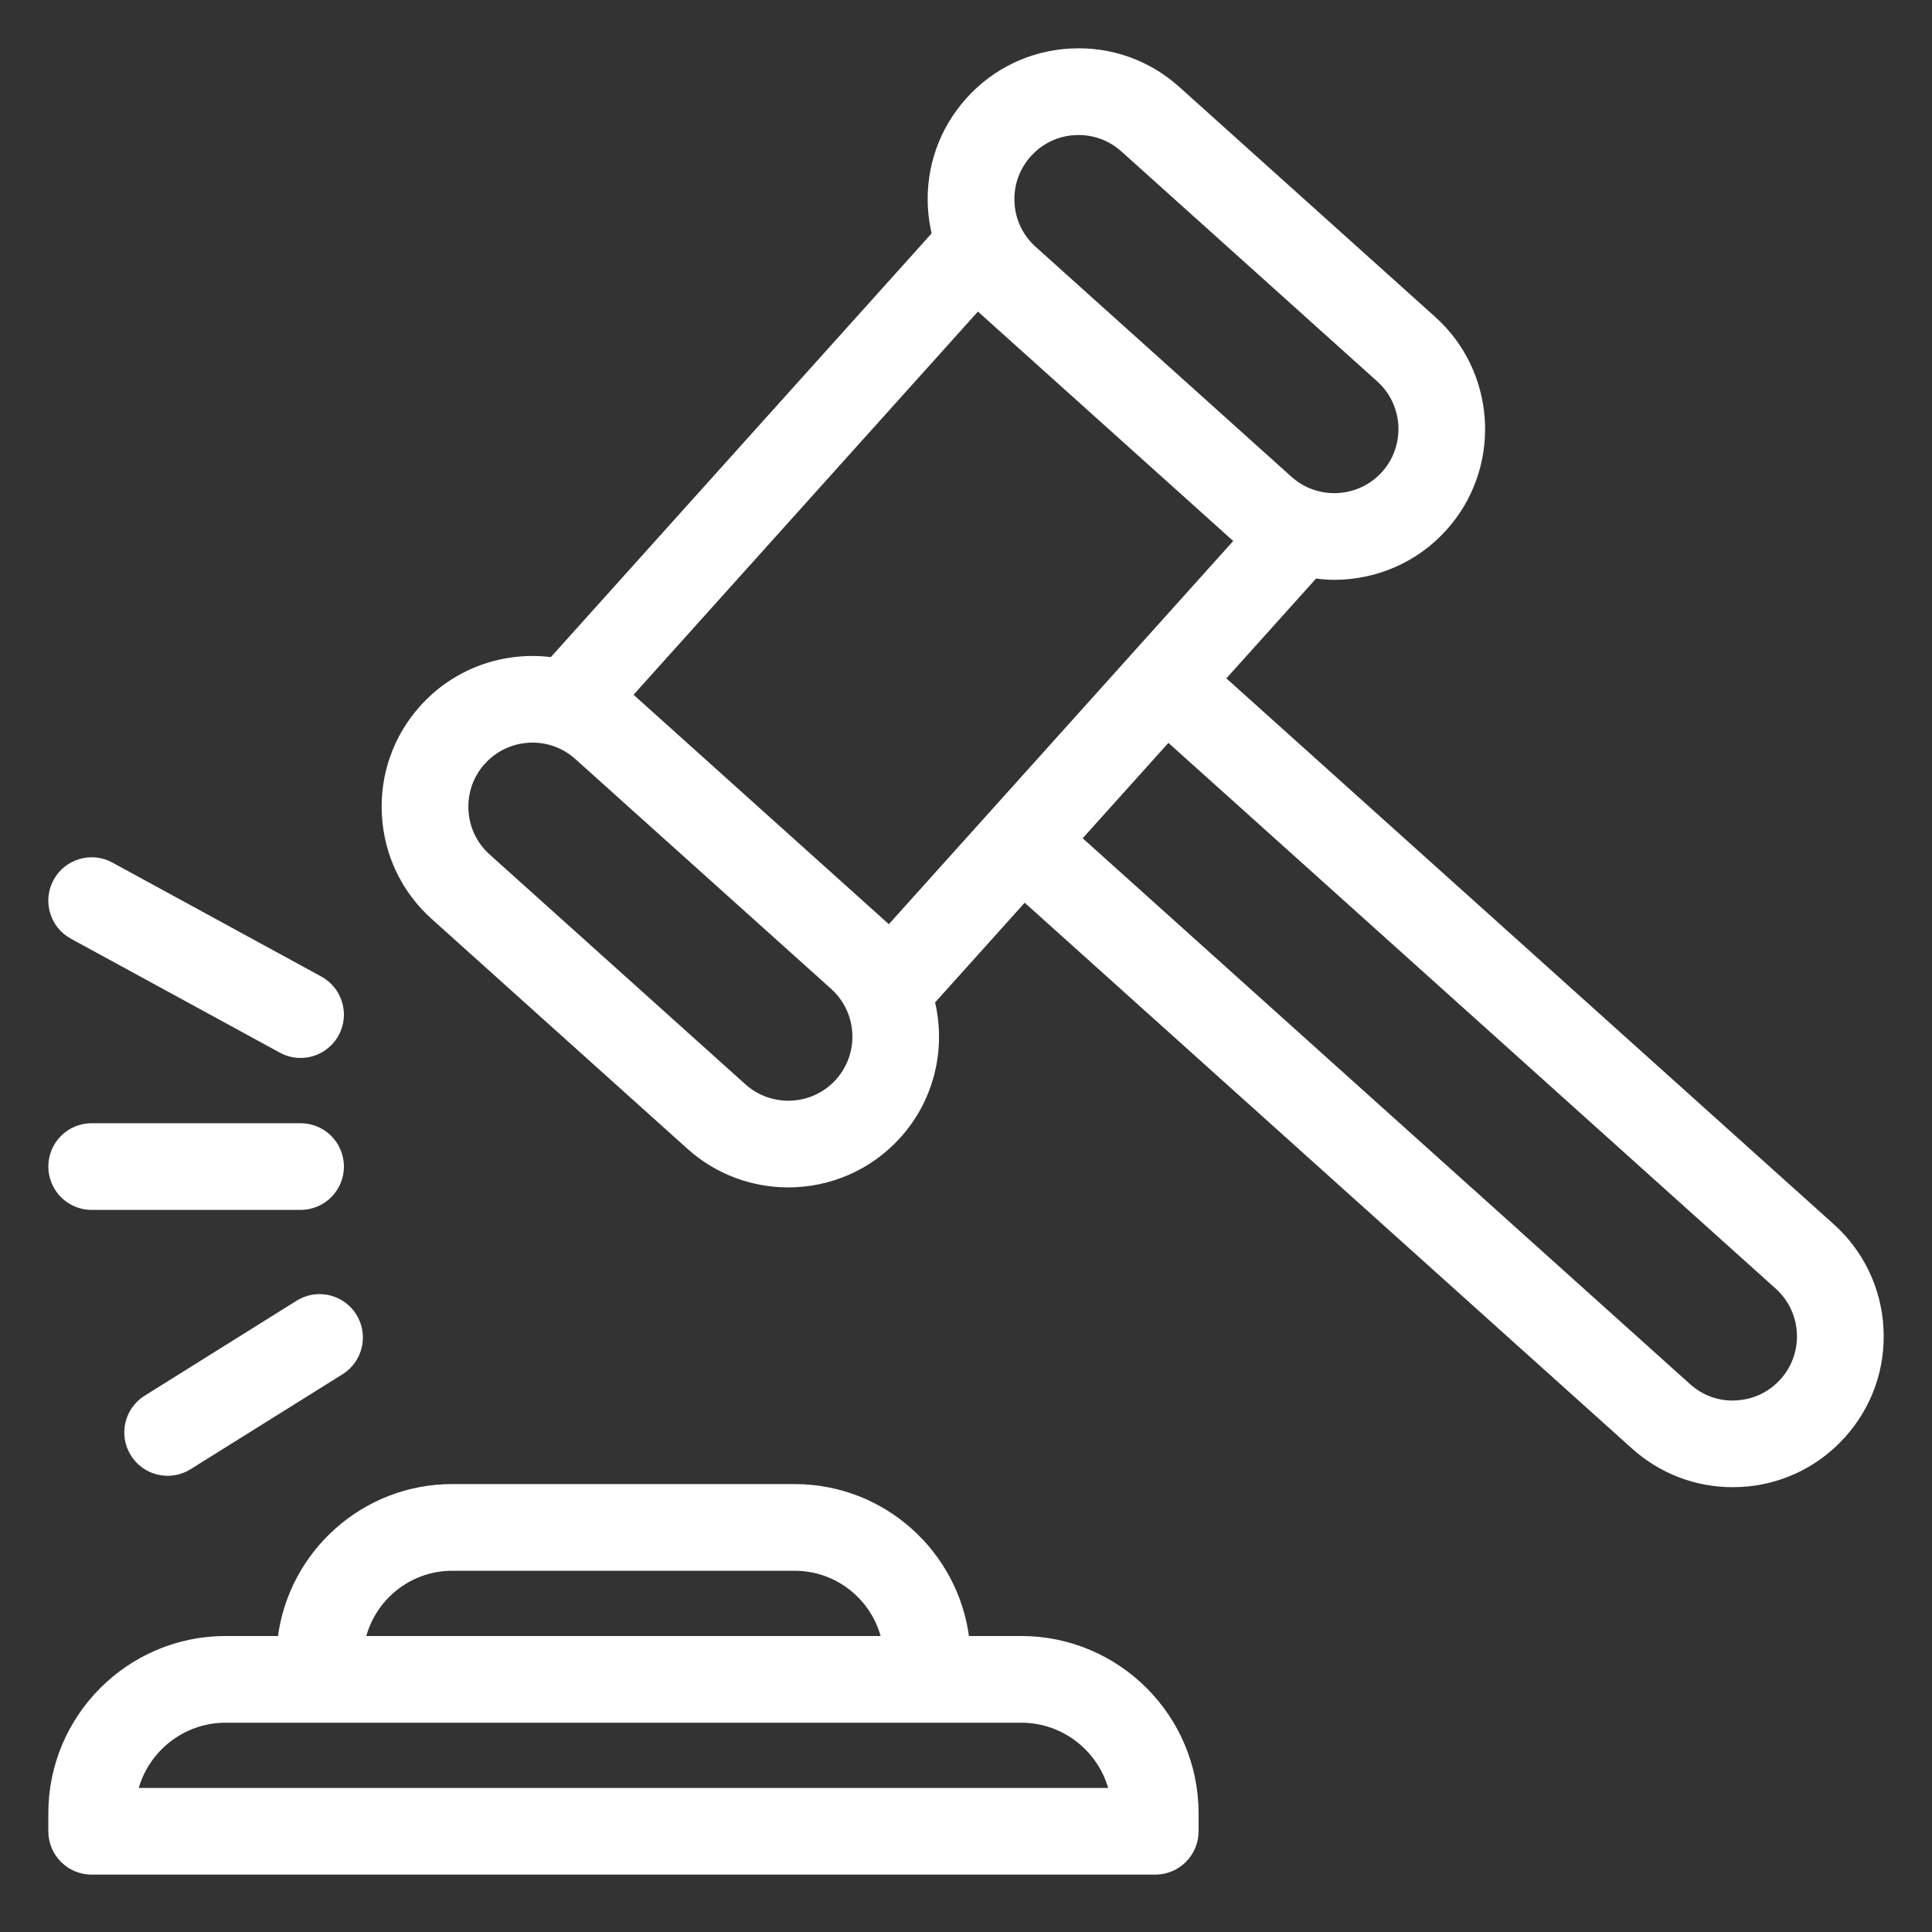
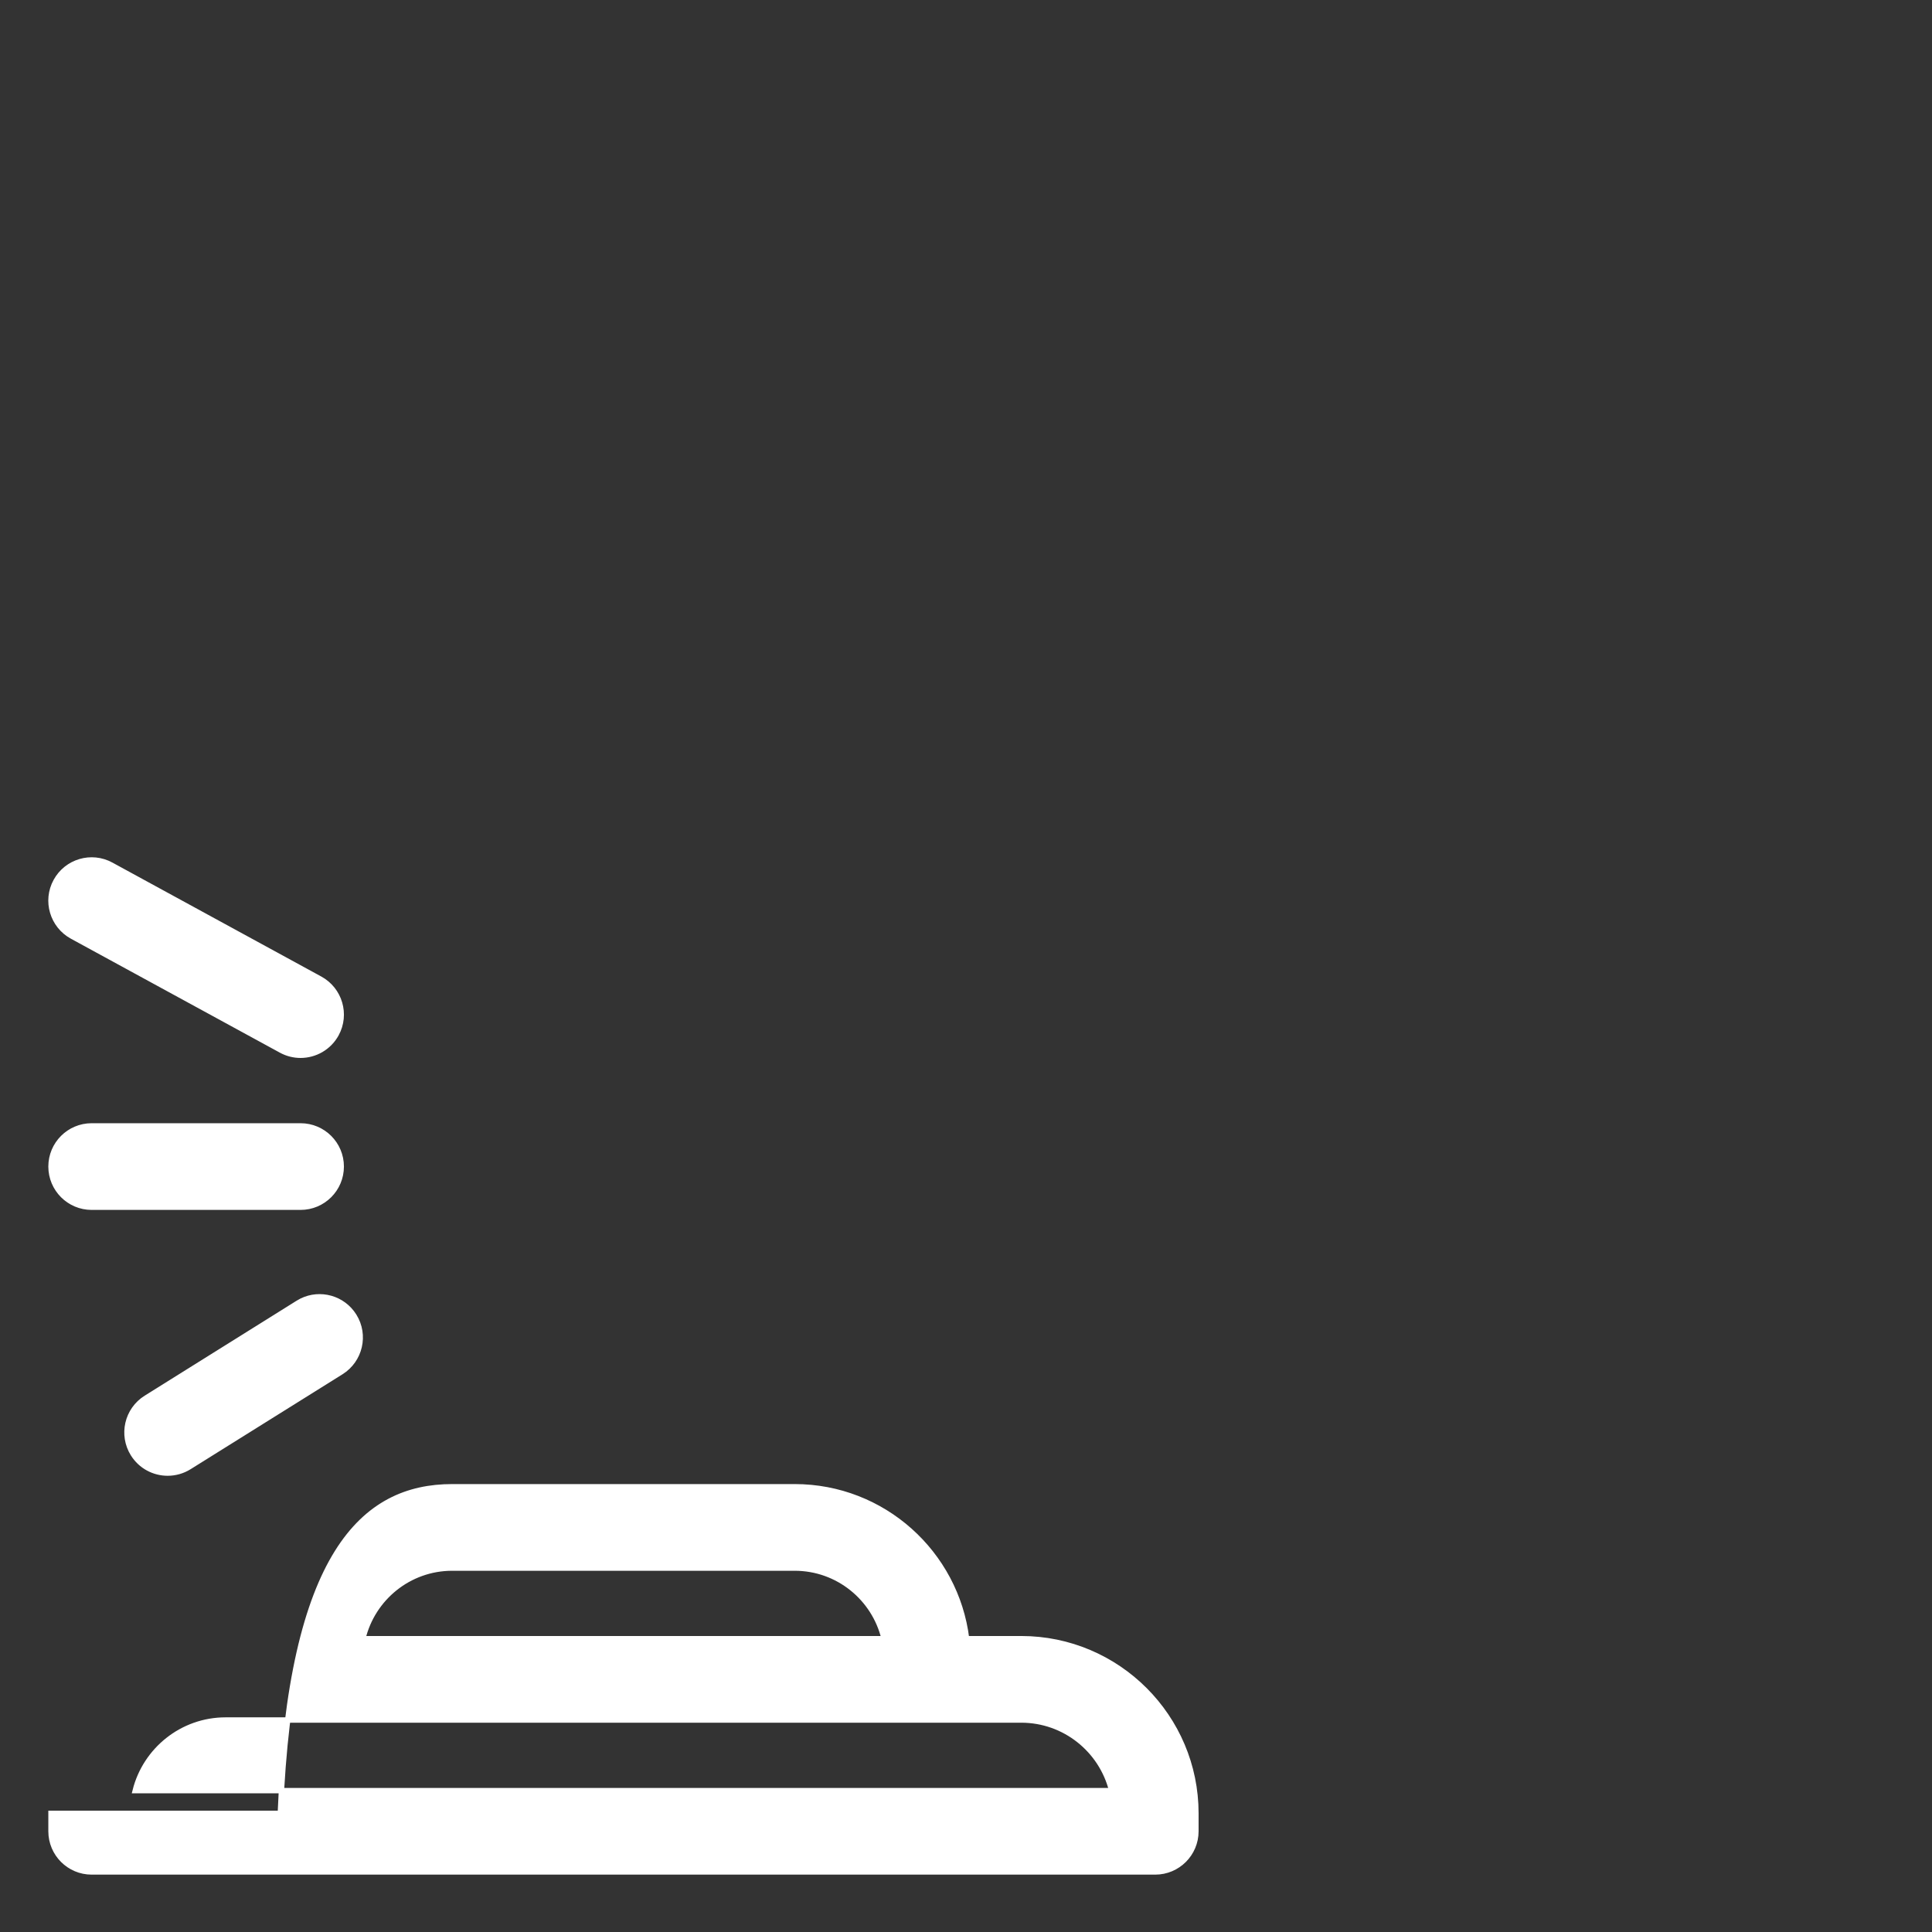
<svg xmlns="http://www.w3.org/2000/svg" width="72" height="72" viewBox="0 0 72 72" fill="none">
  <rect x="0" y="0" width="72" height="72" fill="#333333" stroke="none" />
-   <path d="M29.616 55.407C32.908 55.407 35.628 57.882 36.022 61.069H38.058C41.647 61.069 44.568 63.989 44.568 67.578V68.246C44.568 69.083 43.889 69.762 43.052 69.762H3.416C2.579 69.762 1.901 69.083 1.901 68.246V67.578C1.901 63.989 4.82 61.069 8.409 61.069H10.447C10.84 57.882 13.56 55.407 16.852 55.407H29.616ZM8.409 64.1C6.784 64.1 5.419 65.221 5.039 66.731H41.429C41.05 65.221 39.683 64.1 38.058 64.1H8.409ZM16.852 58.438C15.237 58.438 13.882 59.562 13.522 61.069H32.947C32.587 59.562 31.232 58.438 29.616 58.438H16.852Z" fill="white" stroke="white" stroke-width="0.2" />
-   <path d="M39.899 1.908C41.375 1.829 42.787 2.33 43.883 3.315L53.418 11.884L53.624 12.078C55.691 14.135 55.804 17.487 53.834 19.681C52.745 20.892 51.237 21.508 49.724 21.508C49.483 21.508 49.244 21.487 49.007 21.455L45.562 25.288L68.269 45.695C69.366 46.681 70.014 48.035 70.092 49.508C70.171 50.98 69.671 52.396 68.685 53.492C67.761 54.52 66.513 55.154 65.147 55.294L64.873 55.315C64.772 55.32 64.672 55.323 64.572 55.323C63.209 55.323 61.91 54.827 60.888 53.909H60.887L38.18 33.501L34.739 37.33C35.152 39.04 34.747 40.919 33.485 42.323C32.396 43.535 30.889 44.151 29.376 44.151C28.061 44.151 26.74 43.685 25.687 42.739L16.153 34.171C15.056 33.185 14.409 31.831 14.331 30.358C14.252 28.886 14.752 27.471 15.737 26.374C16.999 24.969 18.824 24.365 20.568 24.594L34.828 8.726C34.749 8.398 34.698 8.06 34.679 7.716C34.601 6.243 35.101 4.828 36.087 3.73C37.072 2.634 38.427 1.986 39.899 1.908ZM40.207 31.247L62.914 51.654C63.41 52.1 64.044 52.333 64.711 52.288H64.712C65.376 52.253 65.986 51.962 66.43 51.467C67.349 50.446 67.264 48.868 66.243 47.95L43.536 27.543L40.207 31.247ZM19.846 27.575C19.163 27.575 18.483 27.854 17.992 28.4L17.991 28.399C17.546 28.895 17.323 29.533 17.358 30.197C17.393 30.861 17.684 31.472 18.179 31.917L27.713 40.484C28.734 41.402 30.312 41.317 31.23 40.297C32.147 39.277 32.063 37.699 31.043 36.78L21.506 28.211C21.032 27.785 20.438 27.575 19.846 27.575ZM23.469 25.899L23.527 25.951C23.528 25.952 23.532 25.955 23.535 25.958L33.068 34.525L33.075 34.532L33.132 34.583L36.929 30.359L36.931 30.357C36.933 30.355 36.936 30.352 36.939 30.348L42.294 24.39C42.297 24.385 42.301 24.382 42.303 24.38V24.379L46.1 20.153L46.041 20.1V20.099C46.04 20.098 46.038 20.098 46.037 20.097L46.036 20.096L38.941 13.72L36.437 11.47L23.469 25.899ZM40.06 4.935C39.396 4.97 38.786 5.262 38.341 5.757C37.897 6.252 37.671 6.89 37.707 7.555C37.742 8.219 38.034 8.829 38.529 9.273L44.191 14.362L48.062 17.842C49.084 18.759 50.661 18.675 51.579 17.654C52.496 16.633 52.413 15.055 51.391 14.138L41.858 5.569C41.397 5.155 40.811 4.932 40.197 4.932L40.06 4.935Z" fill="white" stroke="white" stroke-width="0.2" />
+   <path d="M29.616 55.407C32.908 55.407 35.628 57.882 36.022 61.069H38.058C41.647 61.069 44.568 63.989 44.568 67.578V68.246C44.568 69.083 43.889 69.762 43.052 69.762H3.416C2.579 69.762 1.901 69.083 1.901 68.246V67.578H10.447C10.84 57.882 13.56 55.407 16.852 55.407H29.616ZM8.409 64.1C6.784 64.1 5.419 65.221 5.039 66.731H41.429C41.05 65.221 39.683 64.1 38.058 64.1H8.409ZM16.852 58.438C15.237 58.438 13.882 59.562 13.522 61.069H32.947C32.587 59.562 31.232 58.438 29.616 58.438H16.852Z" fill="white" stroke="white" stroke-width="0.2" />
  <path d="M2.085 32.839C2.486 32.104 3.406 31.832 4.142 32.234L11.927 36.481C12.661 36.882 12.933 37.802 12.532 38.537C12.257 39.041 11.737 39.327 11.2 39.327C10.955 39.327 10.706 39.267 10.476 39.141L2.69 34.895C1.956 34.494 1.684 33.574 2.085 32.839Z" fill="white" stroke="white" stroke-width="0.2" />
  <path d="M11.241 48.483C11.931 48.143 12.779 48.376 13.194 49.041C13.638 49.751 13.422 50.686 12.712 51.13L7.05 54.668C6.8 54.824 6.522 54.898 6.248 54.898C5.743 54.898 5.25 54.646 4.962 54.185C4.519 53.476 4.734 52.542 5.444 52.098L11.106 48.559L11.241 48.483Z" fill="white" stroke="white" stroke-width="0.2" />
  <path d="M11.201 41.959C12.038 41.959 12.717 42.637 12.717 43.474C12.717 44.311 12.038 44.99 11.201 44.99H3.416C2.579 44.99 1.901 44.311 1.901 43.474C1.901 42.637 2.579 41.959 3.416 41.959H11.201Z" fill="white" stroke="white" stroke-width="0.2" />
</svg>